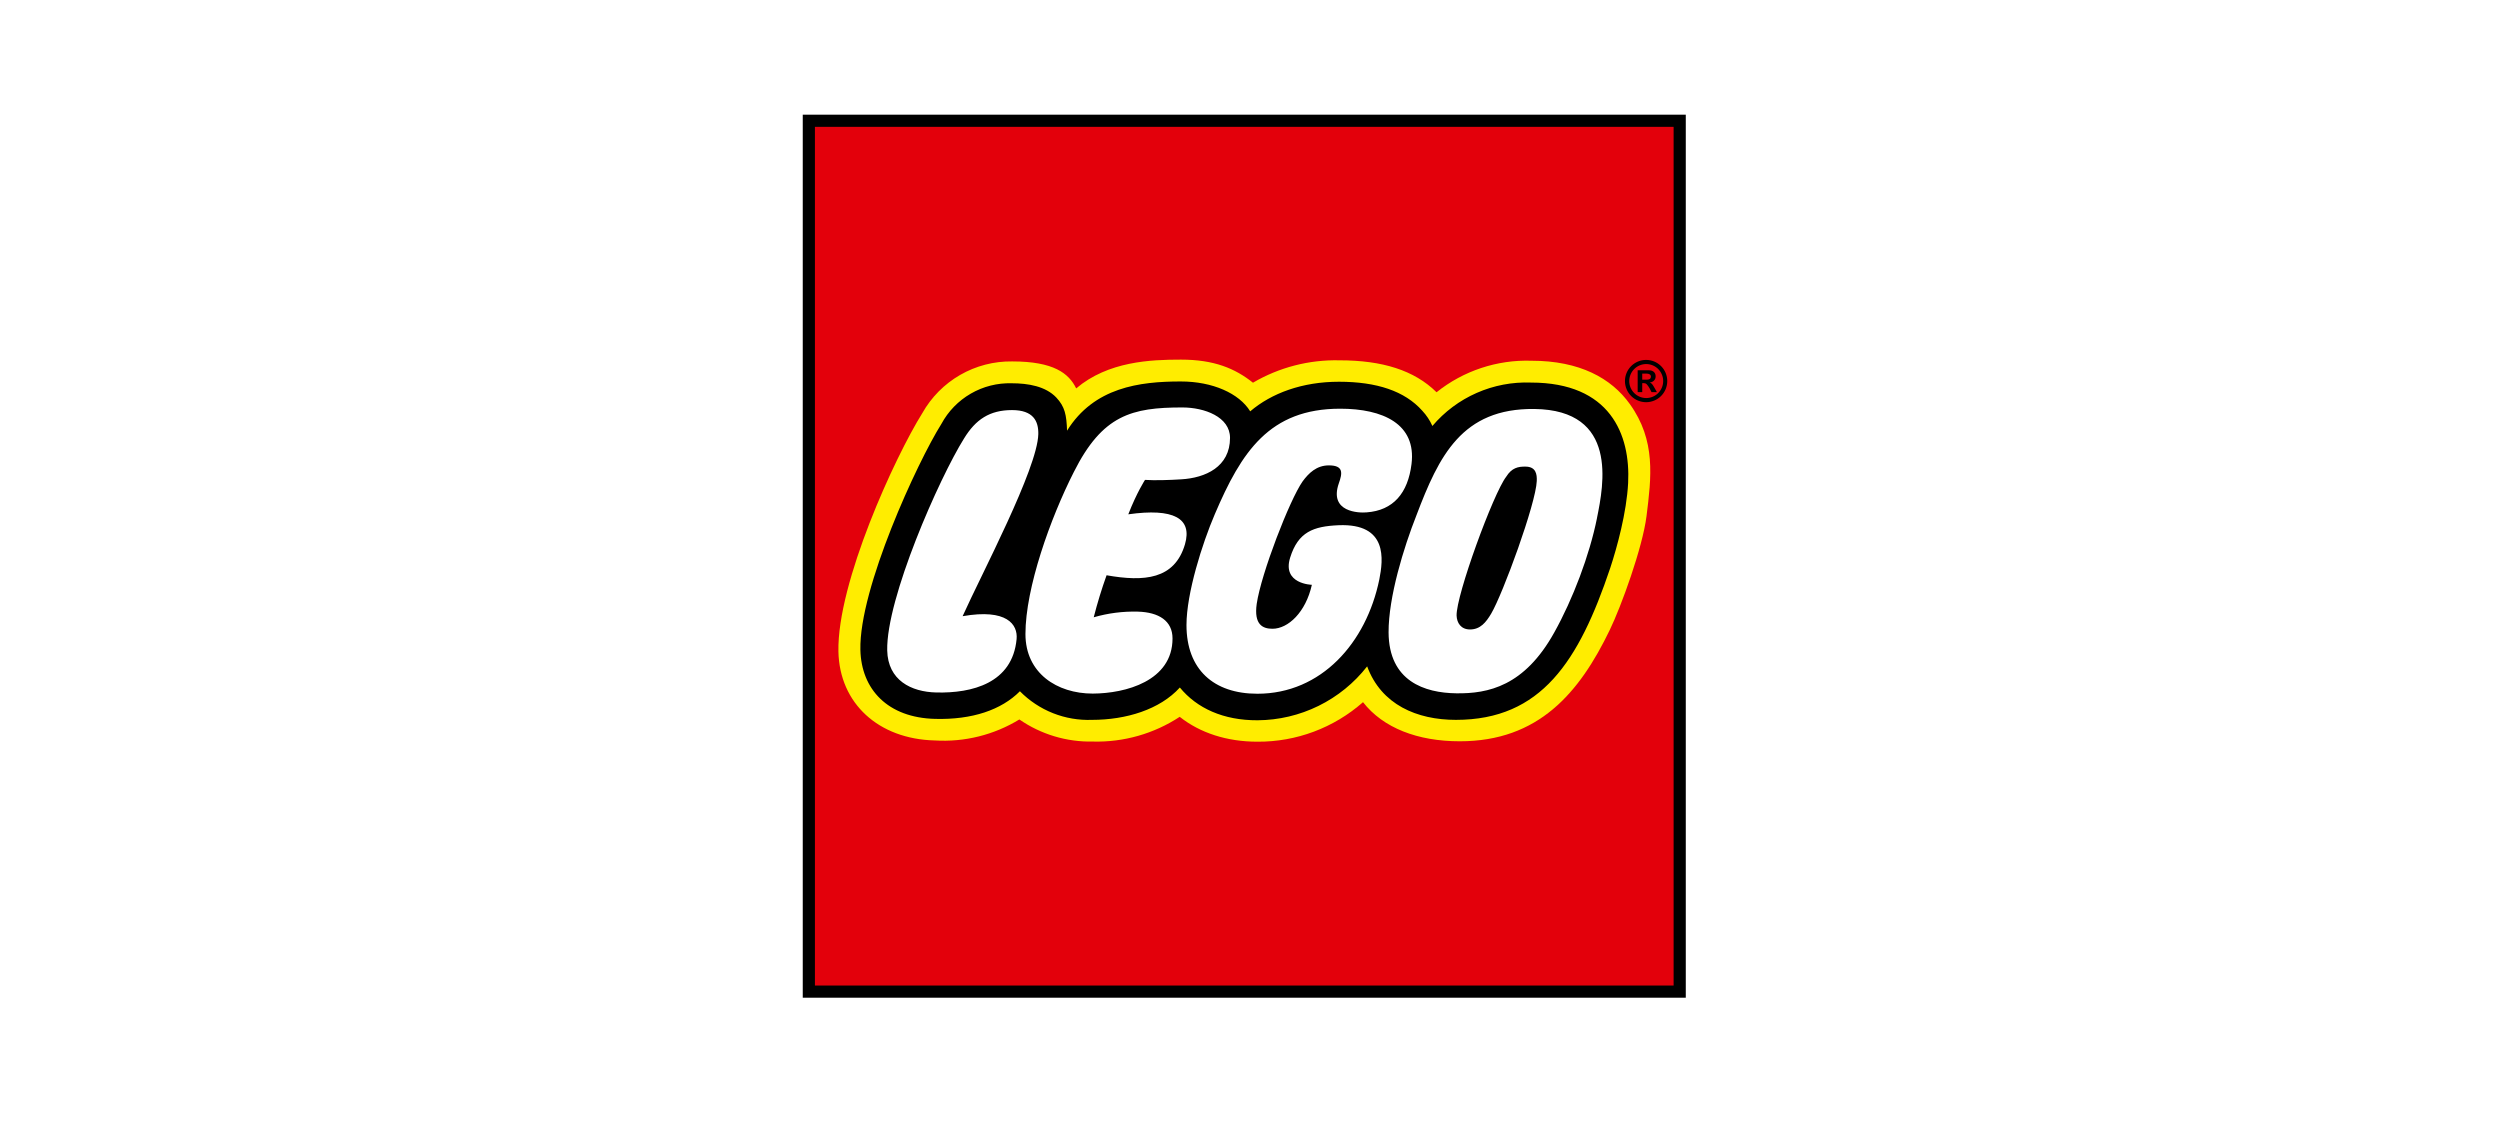
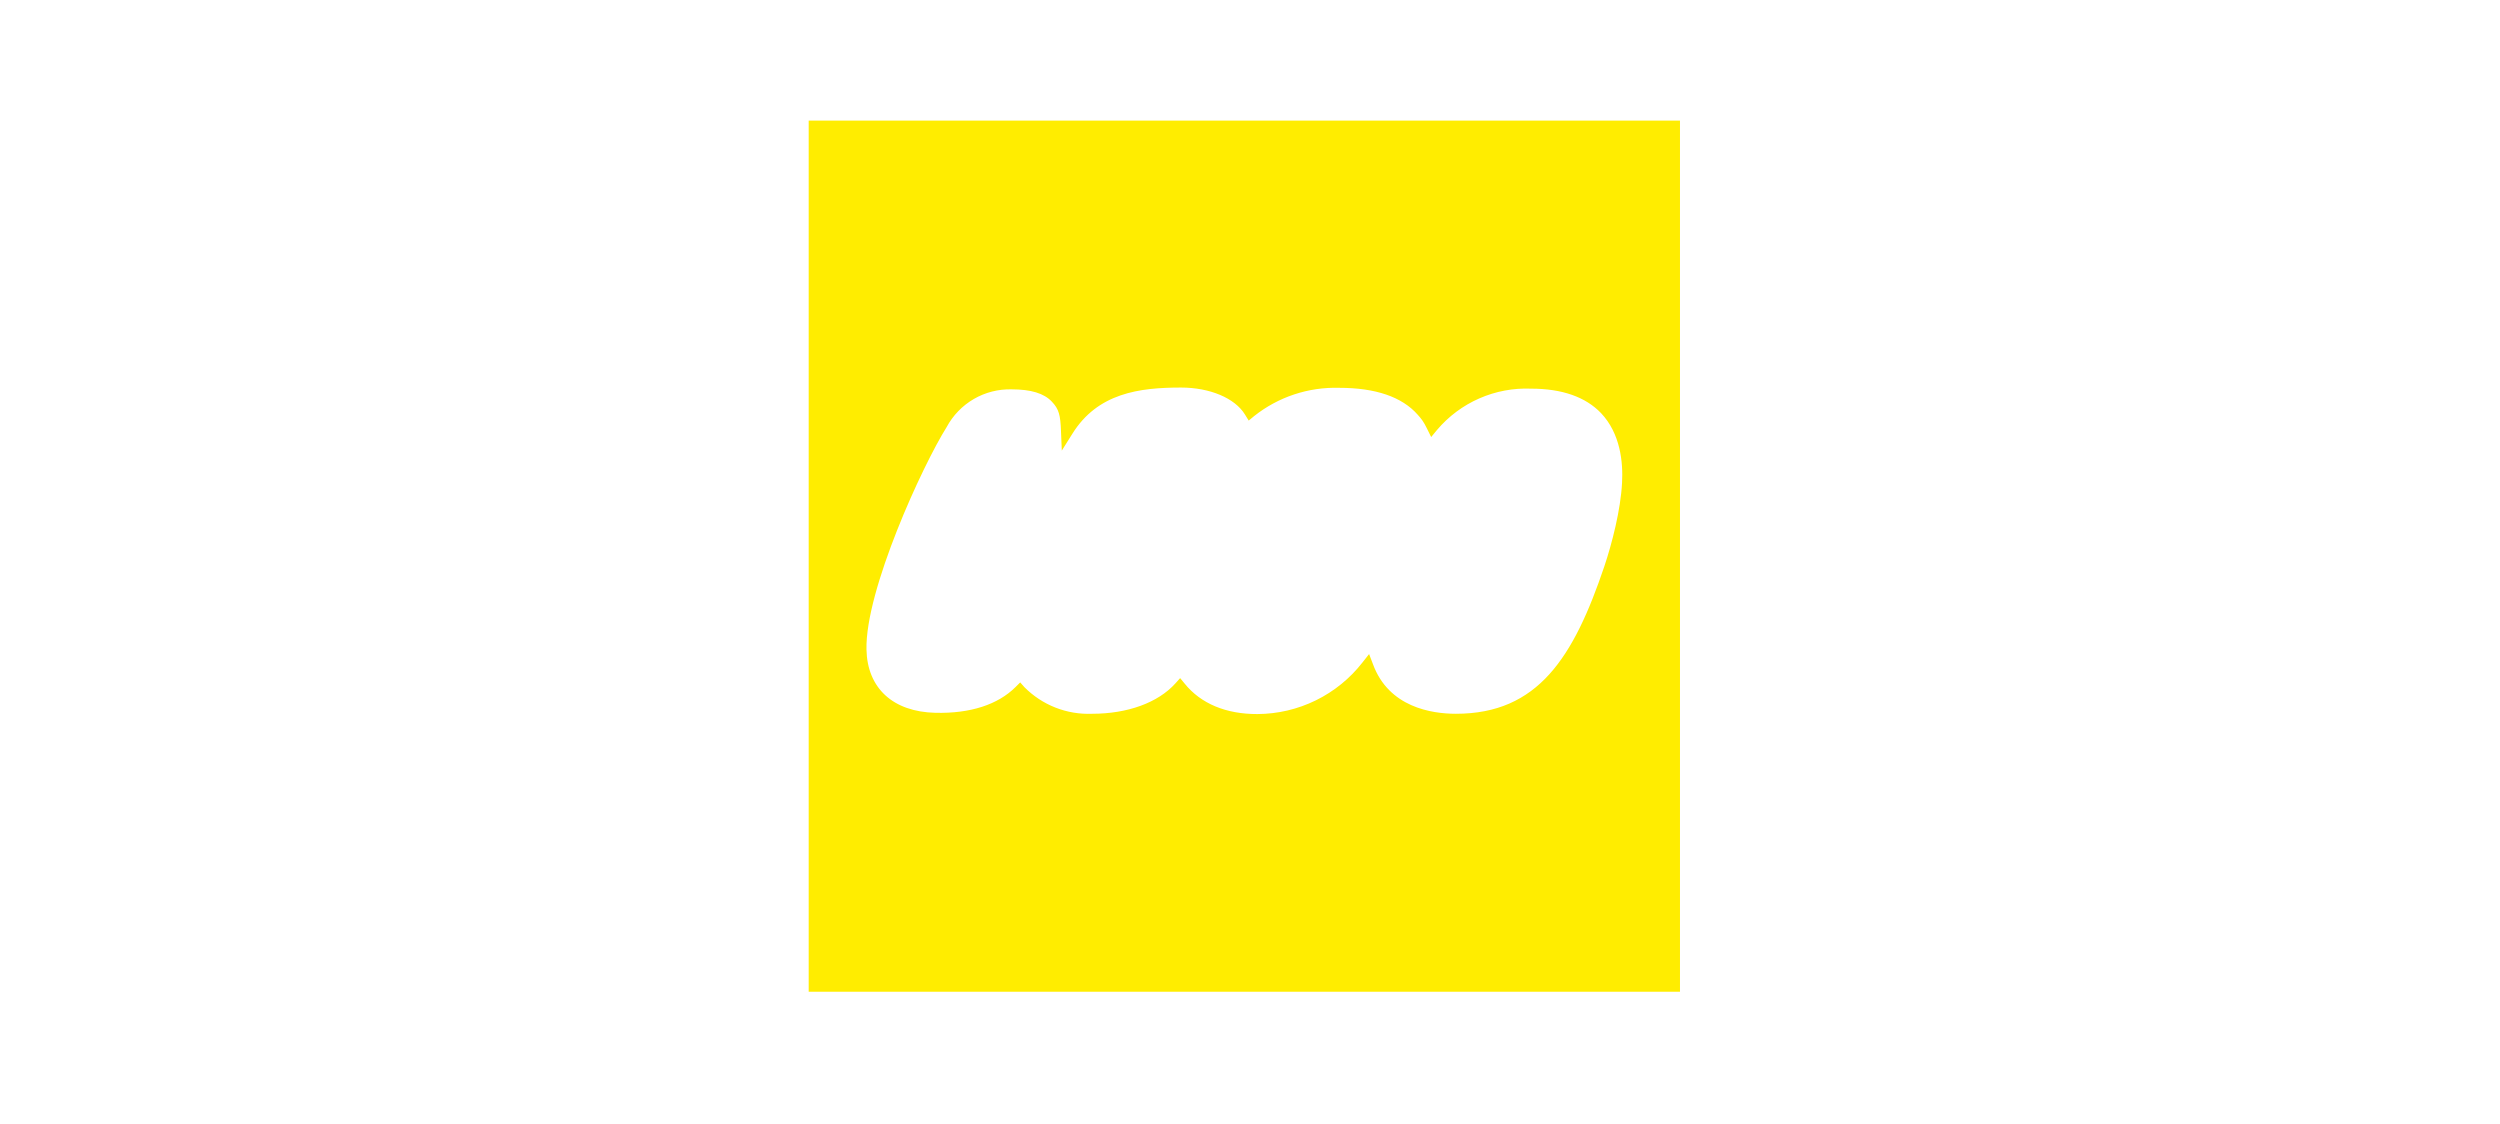
<svg xmlns="http://www.w3.org/2000/svg" width="218" height="98" viewBox="0 0 218 98" fill="none">
-   <rect width="218" height="98" fill="white" />
-   <path d="M70.518 10.518V86.482H146.494V10.518H70.518Z" fill="white" />
  <path d="M70.518 10.518V86.482H146.494V10.518H70.518ZM141.443 42.099C141.323 44.462 140.563 47.403 139.9 49.38C137.224 57.311 134.126 62.241 126.954 62.241C124.845 62.241 121.096 61.675 119.722 57.914L119.385 57.034L118.806 57.769C117.72 59.162 116.333 60.289 114.748 61.068C113.163 61.847 111.423 62.256 109.657 62.266C106.921 62.278 104.715 61.361 103.305 59.614L102.907 59.132L102.497 59.59C100.978 61.277 98.326 62.241 95.229 62.241C94.137 62.285 93.047 62.1 92.031 61.7C91.014 61.3 90.091 60.692 89.322 59.915L88.961 59.505L88.563 59.903C87.02 61.446 84.609 62.229 81.572 62.157C77.871 62.073 75.629 60.011 75.557 56.648C75.436 51.465 80.463 40.556 82.548 37.242C83.095 36.222 83.914 35.375 84.914 34.794C85.915 34.212 87.057 33.921 88.213 33.951C89.901 33.951 91.046 34.301 91.721 35.024C92.348 35.675 92.468 36.229 92.517 37.567L92.589 39.291L93.505 37.832C95.711 34.276 99.351 33.794 102.979 33.794C105.487 33.794 107.68 34.71 108.56 36.145L108.886 36.675L109.368 36.277C111.469 34.612 114.089 33.742 116.769 33.818C119.939 33.818 122.253 34.602 123.628 36.169C123.941 36.519 124.146 36.772 124.435 37.374L124.797 38.11L125.315 37.483C126.318 36.3 127.578 35.362 128.998 34.74C130.419 34.117 131.962 33.827 133.512 33.891C136.212 33.891 138.261 34.614 139.611 36.024C141.299 37.808 141.54 40.303 141.443 42.087V42.099Z" fill="#FFED00" />
-   <path d="M70.518 10.518V86.482H146.494V10.518H70.518ZM143.577 45.004C143.227 47.777 141.359 52.9 140.37 54.937C137.719 60.433 134.151 64.64 127.292 64.64C123.628 64.64 120.614 63.483 118.854 61.229C116.312 63.471 113.034 64.698 109.645 64.676C106.993 64.676 104.655 63.917 102.871 62.507C100.627 63.981 97.985 64.734 95.301 64.664C93.014 64.712 90.77 64.037 88.888 62.736C86.675 64.088 84.1 64.727 81.511 64.568C76.606 64.447 73.206 61.337 73.11 56.817C72.989 50.814 78.052 39.821 80.427 36.024C81.207 34.638 82.346 33.487 83.725 32.694C85.104 31.901 86.671 31.494 88.262 31.516C91.878 31.516 93.204 32.553 93.843 33.867C96.639 31.504 100.34 31.359 102.979 31.359C105.872 31.359 107.704 32.131 109.259 33.372C111.544 32.032 114.157 31.356 116.805 31.42C120.542 31.42 123.326 32.288 125.267 34.204C127.612 32.331 130.548 31.356 133.548 31.456C137.743 31.456 140.503 32.975 142.118 35.229C144.408 38.411 143.999 41.617 143.577 45.004Z" fill="#E3000B" />
-   <path d="M70 10V87H147V10H70ZM145.939 11.061V85.939H71.061V11.061H145.939Z" fill="black" />
-   <path d="M143.203 33.107V32.577H143.565C143.818 32.577 143.962 32.673 143.962 32.842C143.962 32.975 143.878 33.107 143.601 33.107H143.203ZM144.481 34.192L144.264 33.806C144.071 33.469 144.023 33.421 143.854 33.36C144.179 33.312 144.372 33.107 144.372 32.818C144.372 32.517 144.179 32.288 143.77 32.288H142.805V34.192H143.203V33.409H143.275C143.444 33.409 143.516 33.433 143.589 33.505C143.673 33.589 143.782 33.746 143.854 33.879L144.011 34.192H144.493H144.481ZM143.54 31.745C143.735 31.744 143.928 31.782 144.108 31.856C144.289 31.929 144.453 32.038 144.591 32.175C144.729 32.312 144.839 32.475 144.914 32.655C144.99 32.834 145.029 33.027 145.03 33.222C145.03 33.416 144.993 33.609 144.919 33.79C144.845 33.97 144.737 34.134 144.599 34.272C144.462 34.41 144.299 34.52 144.12 34.595C143.94 34.671 143.747 34.71 143.553 34.71C143.159 34.71 142.782 34.554 142.504 34.276C142.226 33.998 142.07 33.621 142.07 33.228C142.07 32.835 142.226 32.458 142.504 32.179C142.782 31.901 143.159 31.745 143.553 31.745H143.54ZM143.54 31.384C143.298 31.384 143.058 31.431 142.835 31.524C142.611 31.617 142.408 31.753 142.236 31.924C142.065 32.095 141.929 32.298 141.837 32.522C141.744 32.746 141.696 32.986 141.696 33.228C141.696 33.47 141.744 33.71 141.837 33.934C141.929 34.157 142.065 34.361 142.236 34.532C142.408 34.703 142.611 34.839 142.835 34.932C143.058 35.024 143.298 35.072 143.54 35.072C144.03 35.072 144.499 34.878 144.845 34.532C145.19 34.186 145.385 33.717 145.385 33.228C145.385 32.739 145.19 32.27 144.845 31.924C144.499 31.578 144.03 31.384 143.54 31.384ZM133.5 33.36C131.874 33.298 130.255 33.607 128.766 34.263C127.277 34.918 125.957 35.904 124.905 37.145C124.687 36.658 124.389 36.21 124.025 35.819C122.494 34.096 120.048 33.288 116.757 33.288C113.551 33.288 110.875 34.288 109.018 35.868C108.054 34.301 105.74 33.264 102.967 33.264C99.351 33.264 95.397 33.782 93.047 37.555C92.999 36.193 92.866 35.47 92.107 34.662C91.179 33.686 89.672 33.421 88.213 33.421C86.965 33.387 85.731 33.7 84.65 34.326C83.569 34.952 82.683 35.865 82.09 36.965C79.993 40.303 74.906 51.321 75.026 56.66C75.099 60.108 77.413 62.591 81.547 62.687C84.778 62.772 87.321 61.904 88.936 60.277C89.754 61.107 90.736 61.758 91.819 62.188C92.903 62.618 94.064 62.816 95.229 62.772C98.182 62.772 101.135 61.88 102.883 59.951C104.365 61.759 106.68 62.82 109.657 62.808C111.502 62.797 113.32 62.368 114.976 61.553C116.631 60.739 118.081 59.561 119.216 58.107C120.445 61.446 123.555 62.772 126.954 62.772C134.404 62.772 137.682 57.649 140.406 49.549C141.009 47.729 141.841 44.679 141.973 42.123C142.19 37.868 140.394 33.36 133.5 33.36ZM83.946 53.731C87.803 53.056 88.768 54.455 88.647 55.732C88.286 59.59 84.742 60.457 81.656 60.385C79.438 60.337 77.425 59.312 77.365 56.721C77.268 52.188 81.897 41.702 84.067 38.23C85.079 36.579 86.297 35.759 88.249 35.759C90.106 35.759 90.564 36.723 90.54 37.856C90.467 40.882 85.561 50.115 83.946 53.719V53.731ZM96.494 50.163C96.062 51.366 95.688 52.589 95.373 53.828C96.618 53.468 97.911 53.301 99.206 53.334C101.051 53.382 102.244 54.141 102.244 55.672C102.244 59.385 98.146 60.469 95.289 60.481C92.167 60.481 89.419 58.698 89.419 55.286C89.419 51.272 91.588 45.197 93.638 41.159C96.133 36.181 98.7 35.53 103.1 35.53C105.028 35.53 107.258 36.35 107.258 38.182C107.258 40.713 105.113 41.678 102.991 41.798C102.075 41.858 100.677 41.907 99.845 41.846C99.845 41.846 99.134 42.931 98.387 44.848C102.328 44.293 103.992 45.185 103.329 47.463C102.425 50.537 99.761 50.742 96.494 50.163ZM115.877 40.581C114.804 40.581 114.117 41.256 113.587 41.979C112.454 43.594 109.971 50.019 109.585 52.659C109.332 54.467 110.103 54.828 110.959 54.828C112.333 54.828 113.864 53.382 114.394 50.995C114.394 50.995 111.779 50.935 112.502 48.621C113.201 46.379 114.527 45.896 116.721 45.8C121.048 45.619 120.614 48.813 120.277 50.525C119.143 56.058 115.214 60.494 109.645 60.494C105.836 60.494 103.461 58.384 103.461 54.503C103.461 51.73 104.836 47.391 105.932 44.836C108.247 39.411 110.682 35.639 116.865 35.639C120.59 35.639 123.519 36.965 123.085 40.46C122.772 43.004 121.494 44.51 119.168 44.679C118.517 44.739 115.865 44.679 116.745 42.148C117.058 41.268 117.179 40.581 115.877 40.581ZM139.261 45.161C138.61 48.416 137.14 52.273 135.537 55.142C132.933 59.843 129.763 60.494 126.991 60.457C124.23 60.421 121.108 59.409 121.084 55.142C121.072 52.08 122.398 47.753 123.519 44.92C125.472 39.773 127.473 35.59 133.789 35.663C141.142 35.747 139.84 42.292 139.261 45.149V45.161ZM134.006 41.943C133.934 43.907 131.053 51.779 130.028 53.514C129.582 54.262 129.088 54.889 128.184 54.889C127.4 54.889 127.039 54.322 127.015 53.683C126.966 51.911 130.221 43.016 131.342 41.569C131.824 40.798 132.379 40.677 133.017 40.689C133.946 40.689 134.03 41.364 134.006 41.943Z" fill="black" />
</svg>